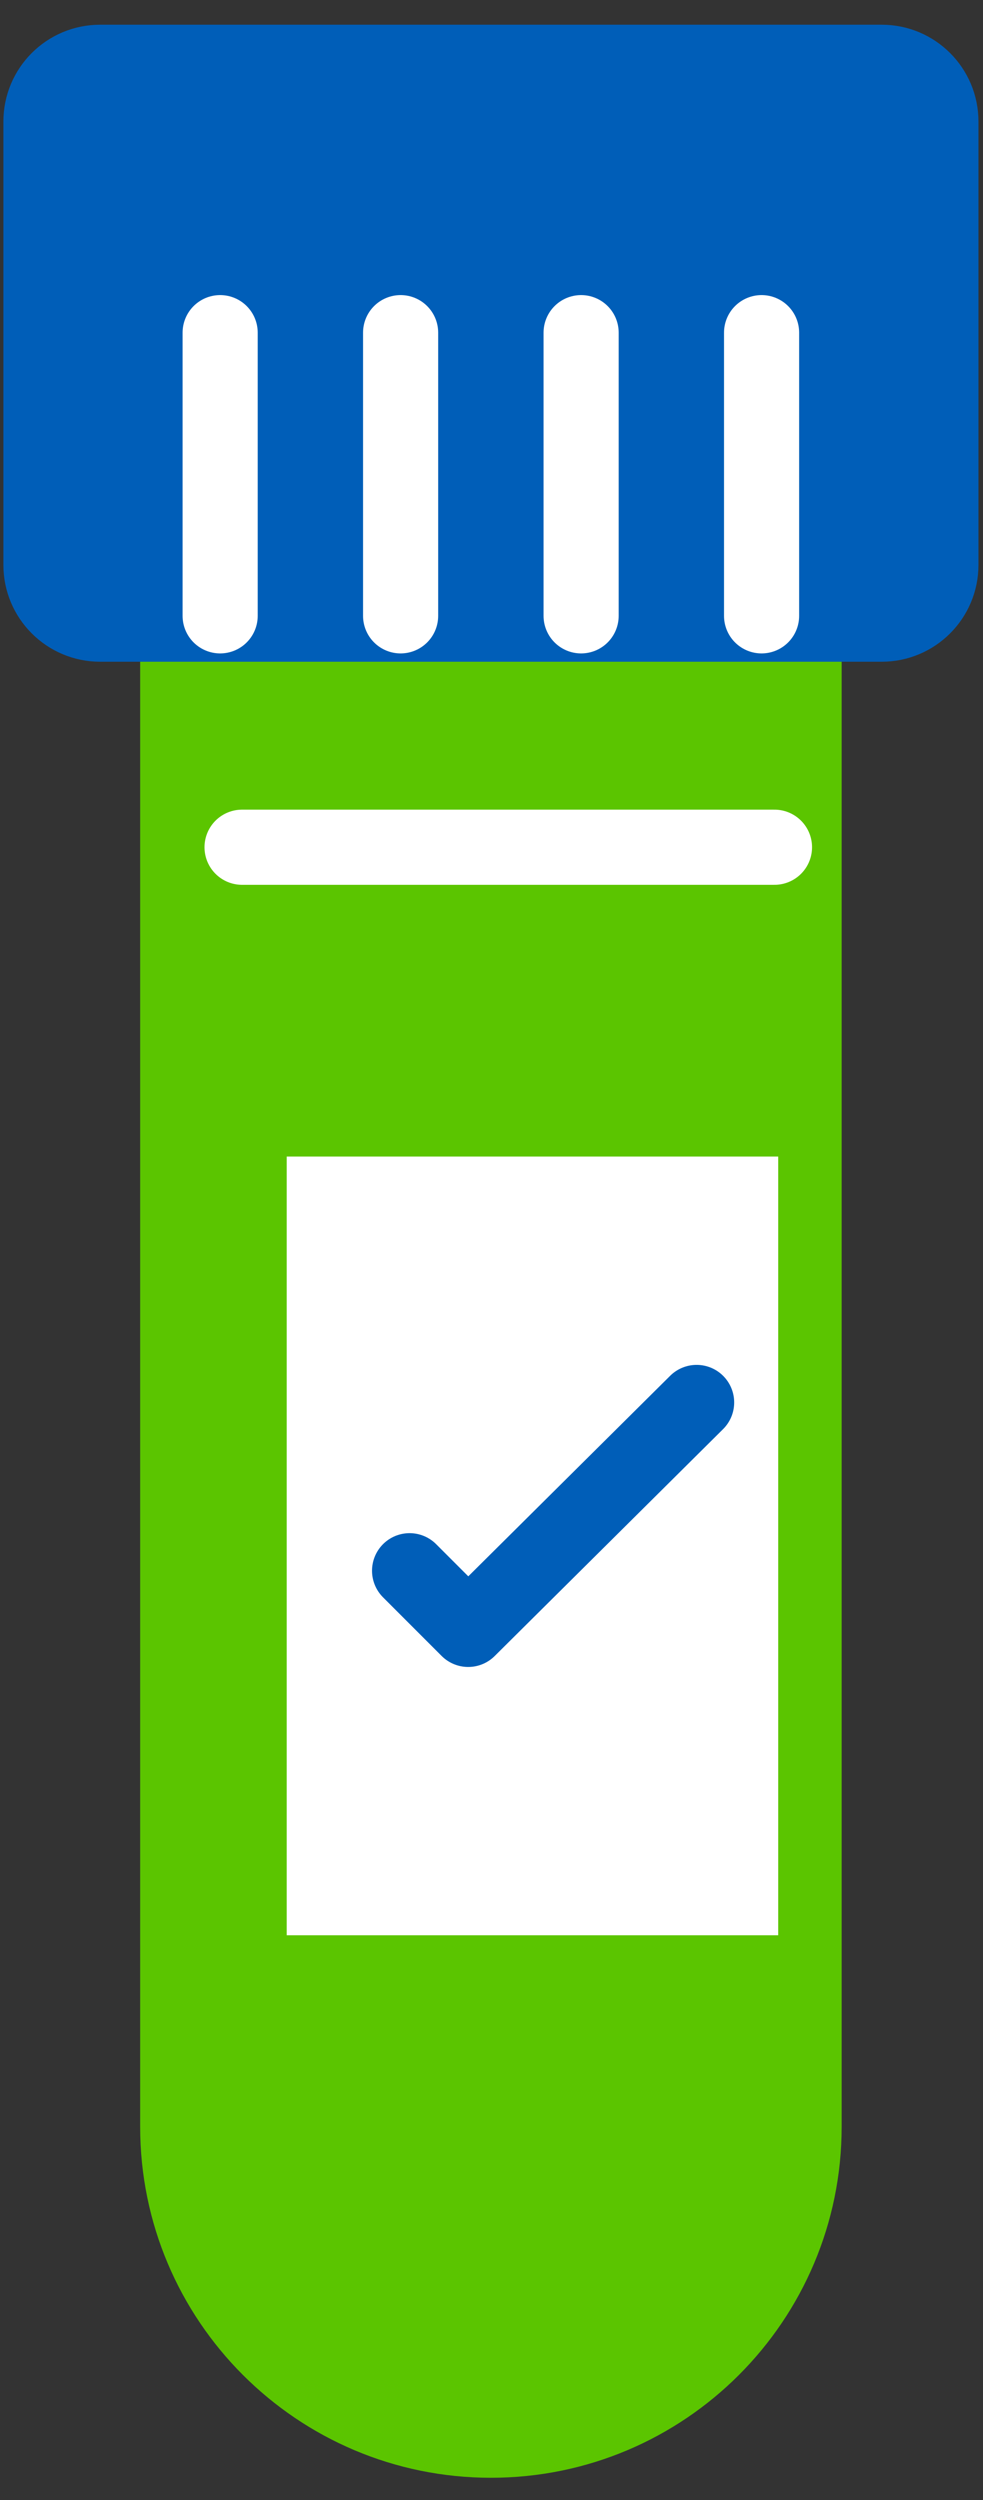
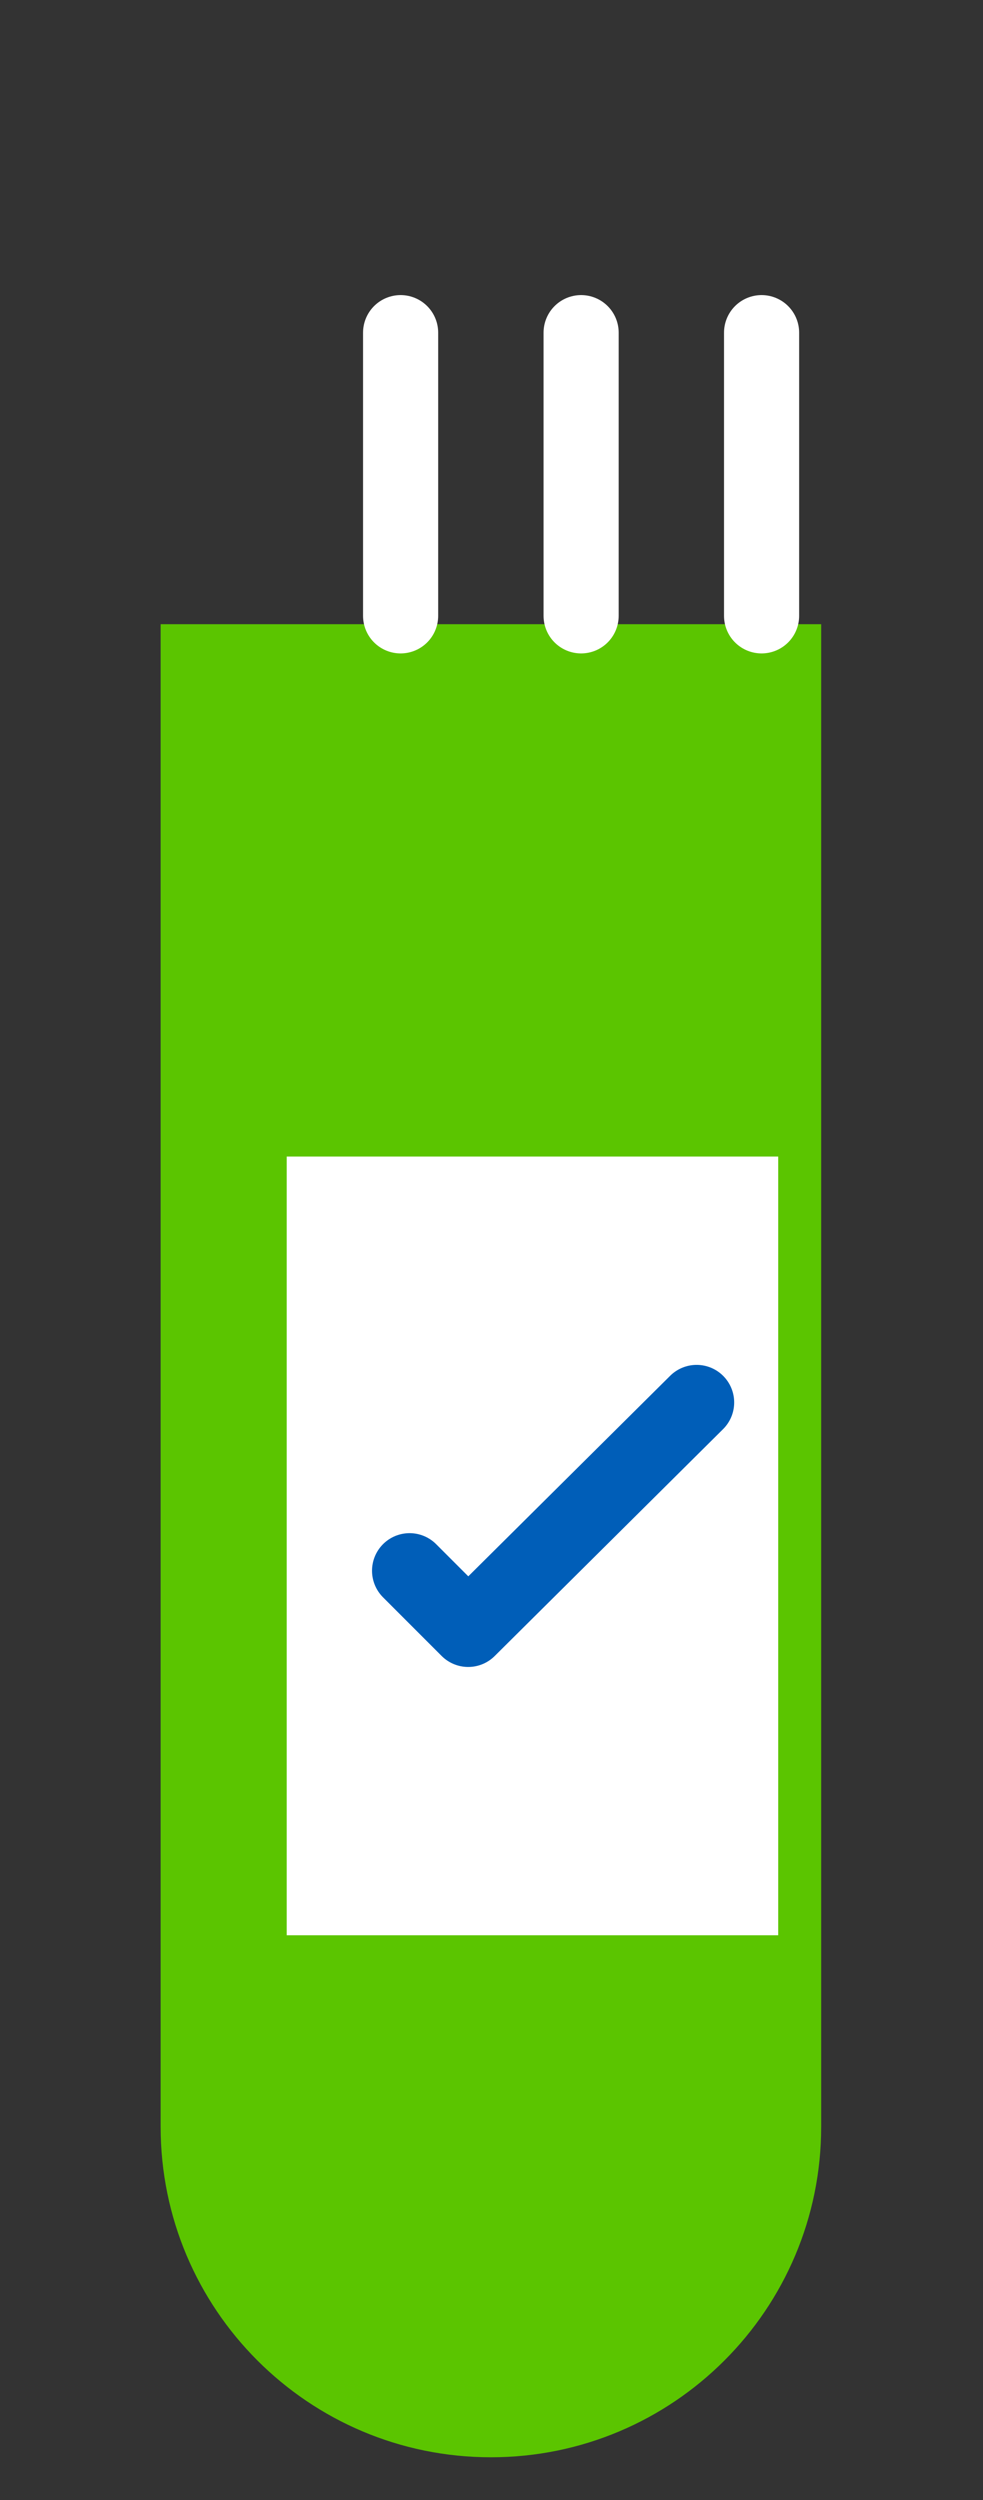
<svg xmlns="http://www.w3.org/2000/svg" width="24" height="61" viewBox="0 0 24 61" fill="none">
  <rect x="0" y="0" width="24" height="61" fill="#333333" stroke="none" />
  <g id="Group">
    <g id="Vector">
      <path d="M20.049 15.23V51.892C20.049 56.345 16.439 59.956 11.986 59.956C7.533 59.956 3.922 56.345 3.922 51.892V15.23" fill="#5BC500" />
-       <path d="M20.049 15.23V51.892C20.049 56.345 16.439 59.956 11.986 59.956C7.533 59.956 3.922 56.345 3.922 51.892V15.23" stroke="#5BC500" stroke-linecap="round" stroke-linejoin="round" />
    </g>
-     <path id="Vector_2" d="M5.91 20.672L18.909 20.672" stroke="white" stroke-width="1.834" stroke-linecap="round" stroke-linejoin="round" />
-     <path id="Vector_3" d="M21.527 1.52H2.445C1.647 1.52 1 2.166 1 2.964V13.785C1 14.582 1.647 15.229 2.445 15.229H21.527C22.325 15.229 22.972 14.582 22.972 13.785V2.964C22.972 2.166 22.325 1.52 21.527 1.52Z" fill="#005EB8" stroke="#005EB8" stroke-width="1.834" stroke-linecap="round" stroke-linejoin="round" />
-     <path id="Vector_4" d="M5.375 8.117V15.026" stroke="white" stroke-width="1.834" stroke-linecap="round" stroke-linejoin="round" />
    <path id="Vector_5" d="M9.781 8.117V15.026" stroke="white" stroke-width="1.834" stroke-linecap="round" stroke-linejoin="round" />
    <path id="Vector_6" d="M14.188 8.117V15.026" stroke="white" stroke-width="1.834" stroke-linecap="round" stroke-linejoin="round" />
    <path id="Vector_7" d="M18.594 8.117V15.026" stroke="white" stroke-width="1.834" stroke-linecap="round" stroke-linejoin="round" />
    <path id="Vector_8" d="M19 47.219H7V28.219H19" fill="white" />
    <path id="Vector_9" d="M10 38.325L11.431 39.756L17.008 34.219" stroke="#005EB8" stroke-width="1.834" stroke-linecap="round" stroke-linejoin="round" />
  </g>
</svg>